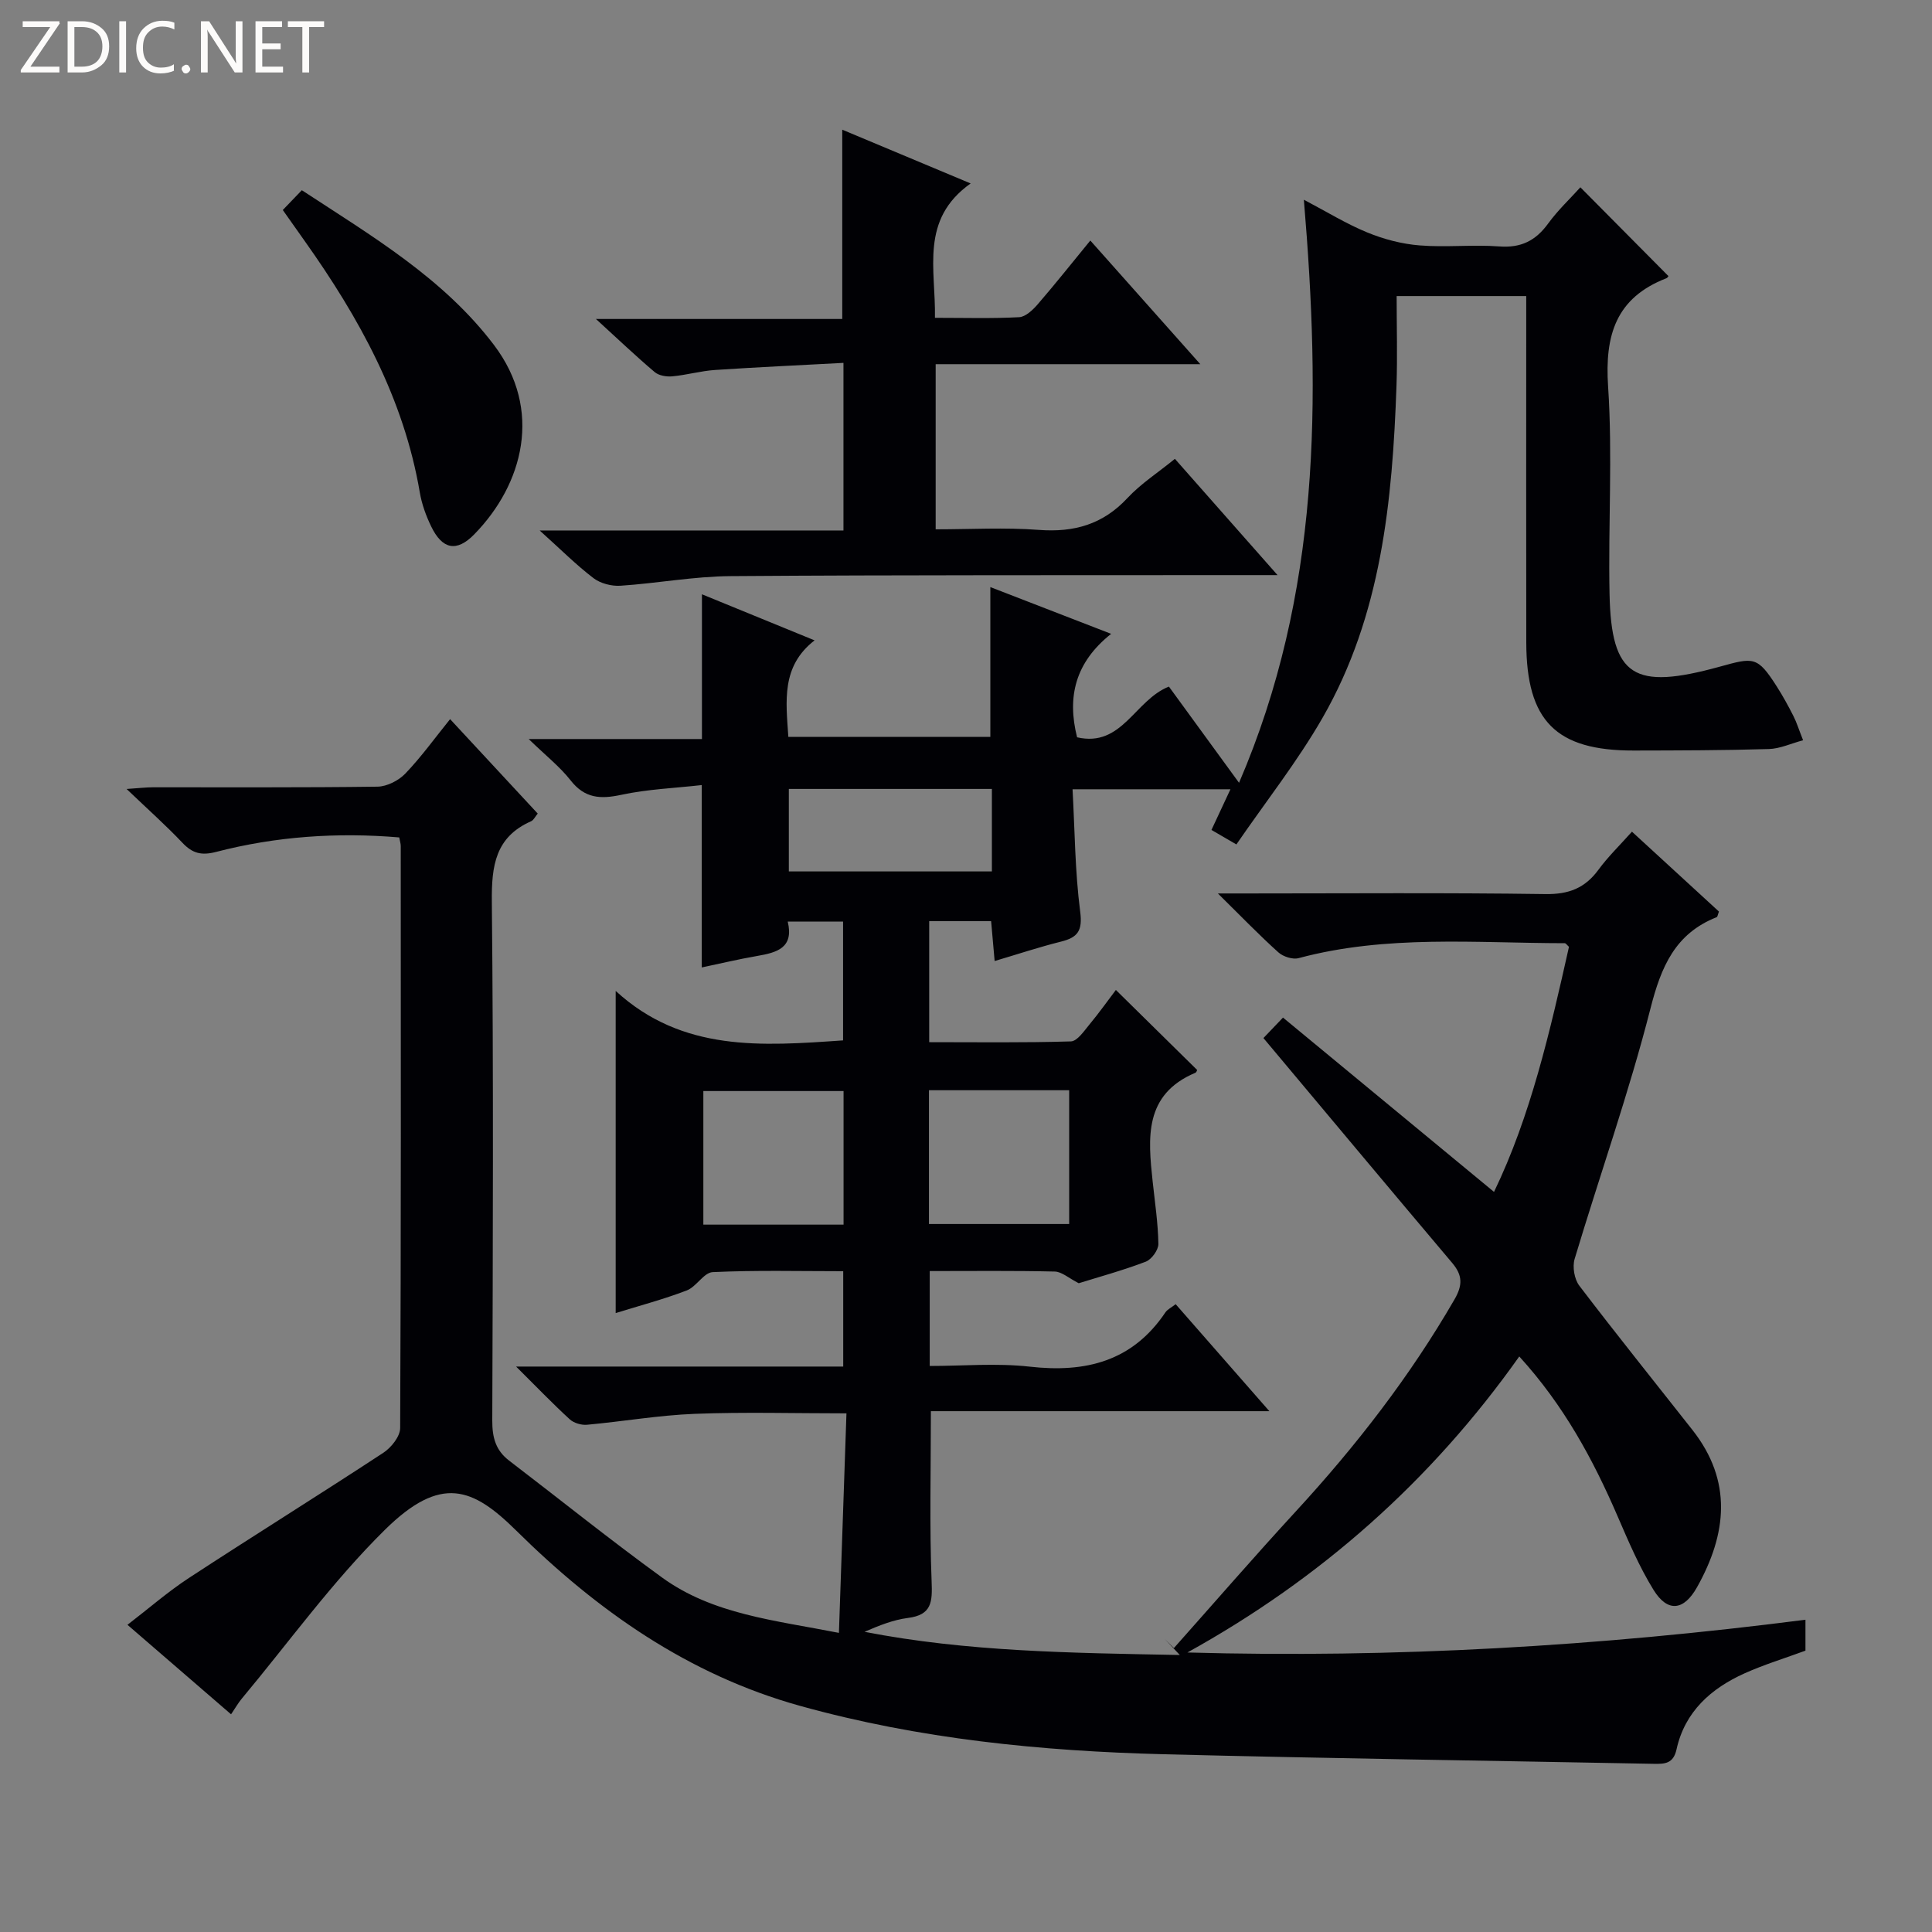
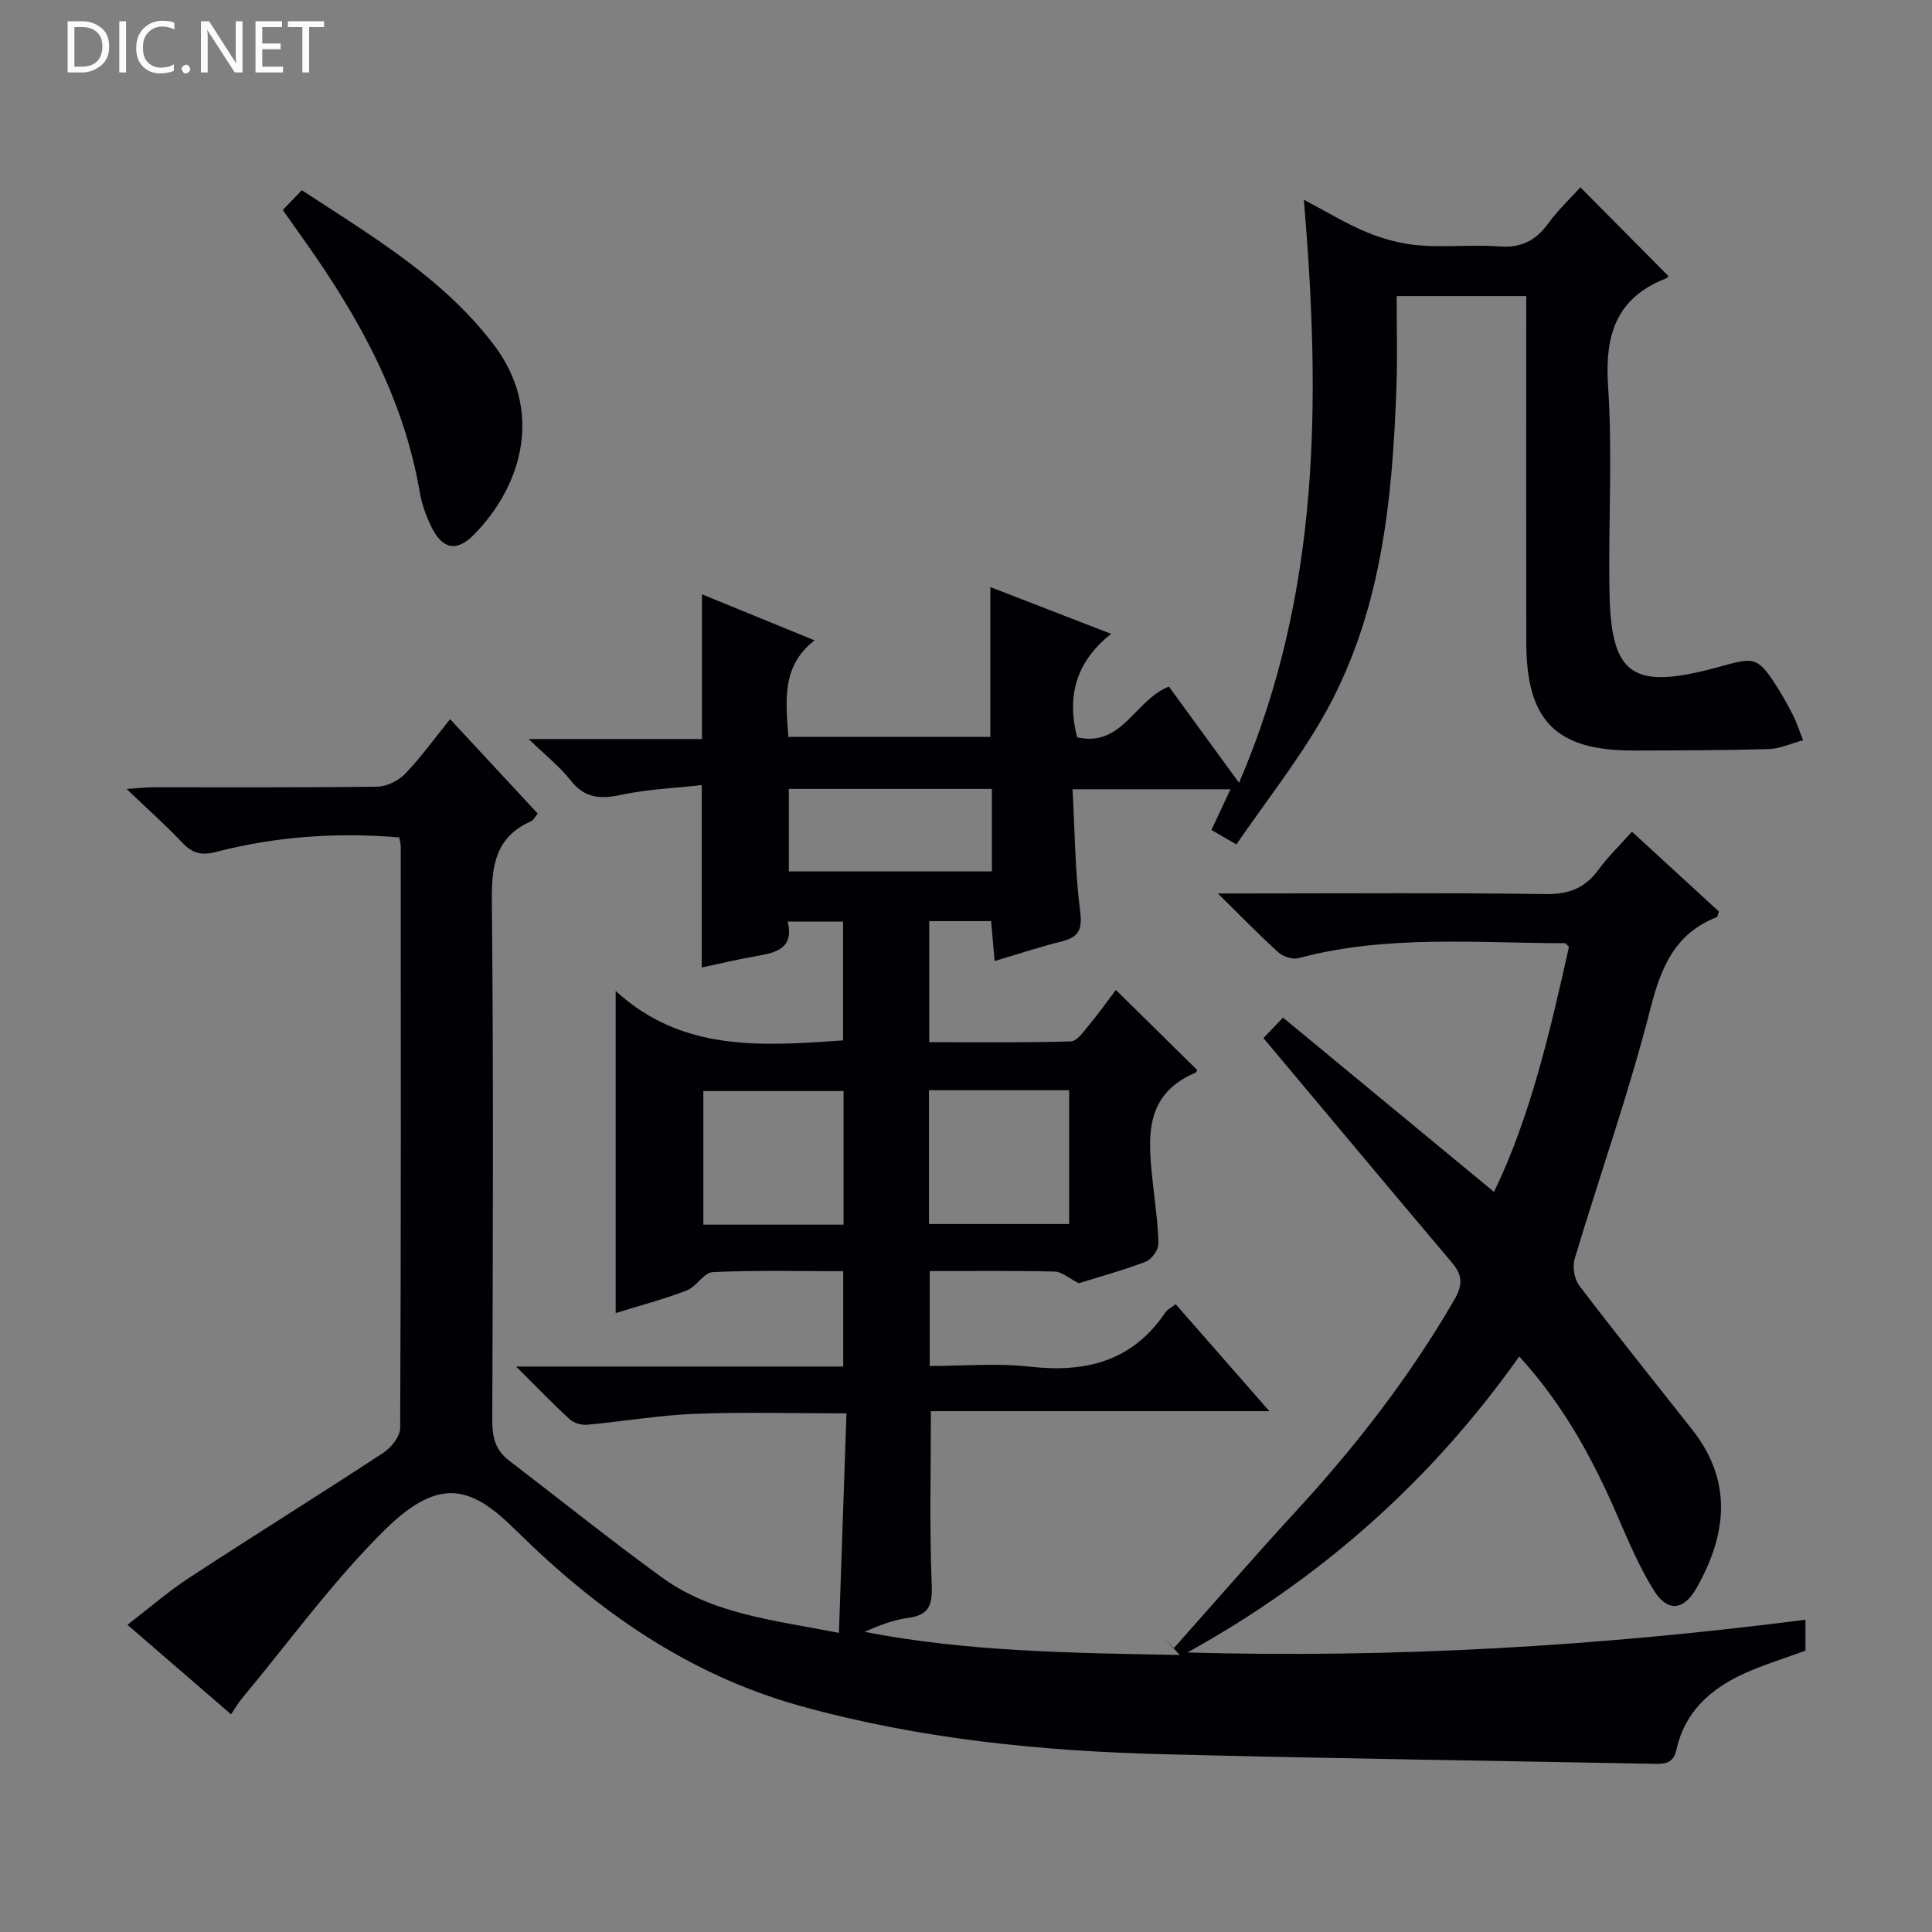
<svg xmlns="http://www.w3.org/2000/svg" enable-background="new 0 0 400 400" viewBox="0 0 400 400">
  <rect x="0" y="0" width="400" height="400" fill="#808080" stroke="none" />
  <g fill="#fcfbfa">
-     <path d="m12.4 4.8-6.1 9h6v1.2h-8v-.5l6.1-8.9h-5.7v-1.2h7.6v.4z" />
    <path d="m14 15v-10.6h3c1.6 0 2.9.5 4 1.4s1.6 2.2 1.6 3.8-.5 3-1.6 3.9-2.4 1.5-4 1.5zm1.4-9.4v8.2h1.6c1.3 0 2.4-.4 3.1-1.1s1.1-1.8 1.1-3.1-.4-2.3-1.2-3-1.8-1-3.1-1z" />
    <path d="m26.1 4.4v10.6h-1.4v-10.6z" />
    <path d="m36.1 14.6c-.8.4-1.8.6-2.9.6-1.5 0-2.7-.5-3.6-1.4s-1.4-2.2-1.4-3.8c0-1.7.5-3.1 1.5-4.1s2.3-1.6 3.9-1.6c1 0 1.8.1 2.5.4v1.4c-.8-.4-1.6-.6-2.5-.6-1.2 0-2.1.4-2.9 1.2s-1.1 1.8-1.1 3.2c0 1.3.3 2.3 1 3s1.6 1.1 2.7 1.1c1 0 2-.2 2.7-.7v1.3z" />
    <path d="m37.6 14.3c0-.2.1-.5.3-.6s.4-.3.6-.3c.3 0 .5.1.6.3s.3.4.3.6-.1.4-.3.6-.4.3-.6.3c-.3 0-.5-.1-.6-.3s-.3-.4-.3-.6z" />
    <path d="m50.2 15h-1.6l-5.3-8.2c-.2-.2-.3-.5-.4-.7 0 .2.1.7.1 1.5v7.4h-1.4v-10.6h1.7l5.2 8.1c.2.4.4.6.4.7 0-.3-.1-.8-.1-1.5v-7.3h1.4z" />
    <path d="m58.6 15h-5.7v-10.6h5.5v1.2h-4.1v3.4h3.8v1.2h-3.8v3.6h4.3z" />
    <path d="m67.1 5.6h-3.1v9.4h-1.4v-9.4h-3v-1.2h7.5z" />
  </g>
  <path d="m373.8 335.35v6.4c-4.24 1.56-8.53 2.87-12.59 4.69-6.97 3.13-12.38 7.94-14.1 15.74-.66 3-2.45 3.04-4.74 3-33.78-.65-67.57-1.12-101.35-1.98-25.46-.65-50.68-3.15-75.38-10.02-23.19-6.45-42.06-19.78-58.77-36.3-8.96-8.85-15.54-11.63-27.18-.15-10.83 10.68-19.83 23.21-29.62 34.94-.73.87-1.29 1.87-2.23 3.26-7.07-6.11-13.93-12.03-21.45-18.53 4.43-3.4 8.37-6.85 12.71-9.69 13.36-8.74 26.92-17.17 40.27-25.93 1.63-1.07 3.47-3.37 3.48-5.12.19-40.16.14-80.33.12-120.49 0-.48-.16-.96-.31-1.79-12.8-1.08-25.48-.23-37.92 3-3.05.79-4.9.3-6.97-1.89-3.41-3.6-7.13-6.91-11.56-11.14 2.66-.18 4.06-.35 5.45-.35 15.5-.02 31 .08 46.49-.13 1.97-.03 4.38-1.26 5.77-2.71 3.3-3.44 6.1-7.35 9.27-11.27 6.27 6.76 12.14 13.09 18.14 19.55-.54.65-.85 1.36-1.37 1.59-7.42 3.28-8.2 9.23-8.13 16.63.36 35.83.21 71.66.09 107.49-.01 3.45.7 6.12 3.47 8.24 10.56 8.07 20.92 16.41 31.67 24.21 10.56 7.66 23.34 8.85 36.63 11.47.52-15.21 1.03-30.04 1.56-45.45-10.88 0-21.16-.3-31.41.1-7.45.29-14.85 1.58-22.29 2.26-1.16.11-2.72-.34-3.57-1.11-3.52-3.22-6.83-6.67-11.13-10.94h67.73c0-6.75 0-12.96 0-19.74-9.13 0-18.09-.23-27.02.19-1.84.08-3.38 3.04-5.39 3.8-4.79 1.83-9.77 3.15-14.7 4.68 0-21.93 0-43.64 0-66.7 13.81 12.68 30.27 11.41 47.08 10.24 0-8.04 0-16.12 0-24.6-3.64 0-7.37 0-11.46 0 1.32 5.47-2.26 6.42-6.31 7.12-3.85.66-7.66 1.58-11.49 2.38 0-12.66 0-24.72 0-37.76-5.63.64-11.25.85-16.67 2.02-4.31.93-7.56.74-10.48-2.99-2.2-2.81-5.08-5.07-8.68-8.56h35.87c0-10.2 0-19.9 0-29.97 7.51 3.07 15.01 6.14 23.32 9.54-6.93 5.37-5.93 12.55-5.43 19.99h41.82c0-10.17 0-20.25 0-31.02 7.89 3.06 15.95 6.17 25.01 9.68-7.44 5.91-9.16 13.04-7.05 21.42 9.34 2.14 11.9-7.68 19.01-10.5 4.49 6.16 9.22 12.65 14.52 19.92 16.88-39.23 16.91-79.33 13.42-120.72 4.75 2.5 8.81 5.01 13.16 6.79 3.41 1.4 7.16 2.38 10.82 2.67 5.46.44 11.01-.2 16.48.21 4.49.34 7.53-1.18 10.11-4.73 2.03-2.79 4.59-5.19 6.68-7.51 6.17 6.22 12.12 12.22 18.19 18.34.18-.24-.03.35-.41.5-10.42 4.05-12.75 11.77-12.04 22.39.95 14.27 0 28.65.3 42.98.35 17.2 5.07 19.92 22.77 15.05 7.05-1.94 7.81-2.26 11.88 4.13 1.25 1.96 2.37 4.01 3.42 6.08.67 1.32 1.11 2.76 2 5.01-2.52.68-4.78 1.75-7.08 1.82-9.32.28-18.66.29-27.99.31-16.09.03-22.21-6.12-22.24-22.38-.04-22-.01-44-.01-66 0-1.8 0-3.61 0-5.71-8.91 0-17.47 0-26.83 0 0 6.29.18 12.42-.03 18.54-.84 23.88-3.12 47.56-15.33 68.81-5.18 9.01-11.69 17.26-17.82 26.18-2.35-1.37-3.69-2.15-5.16-3 1.35-2.89 2.53-5.42 3.93-8.42-10.82 0-21.3 0-32.69 0 .47 8.51.5 16.98 1.58 25.32.52 3.98-.49 5.36-4 6.23-4.5 1.12-8.91 2.59-13.71 4.01-.25-2.83-.48-5.4-.73-8.26-4.33 0-8.41 0-12.82 0v25.06c9.8 0 19.57.14 29.33-.16 1.33-.04 2.73-2.15 3.85-3.5 2.01-2.42 3.83-4.99 5.47-7.15 5.7 5.61 11.24 11.06 16.83 16.57-.04.07-.14.48-.38.58-10.67 4.5-9.8 13.5-8.83 22.55.46 4.29 1.11 8.58 1.18 12.88.02 1.25-1.41 3.22-2.62 3.68-4.8 1.83-9.77 3.18-13.87 4.46-2.06-1.05-3.5-2.38-4.96-2.42-8.48-.2-16.97-.1-25.89-.1v19.65c6.84 0 13.85-.63 20.69.14 11.59 1.31 21.27-1.08 28.1-11.23.43-.64 1.25-1.01 2.13-1.7 6.26 7.15 12.38 14.14 19.4 22.15-24.14 0-47.24 0-70.08 0 0 12.33-.3 23.79.15 35.22.17 4.26.07 6.96-4.91 7.59-3.05.39-6 1.58-8.98 2.87 21.23 4.13 42.69 4.37 65.28 4.8-1.54-1.64-2.32-2.47-3.1-3.3l1.87 1.87c8.42-9.46 16.71-19.03 25.28-28.34 12.44-13.52 23.62-27.93 32.83-43.87 1.69-2.93 1.66-4.98-.46-7.5-12.99-15.38-25.9-30.83-39.11-46.59.67-.7 1.86-1.95 4.05-4.24 14.59 12.05 29.02 23.97 43.69 36.09 7.59-15.71 11.6-33.26 15.52-50.74-.42-.38-.65-.75-.87-.75-18.42-.02-36.93-1.78-55.1 3.09-1.23.33-3.2-.3-4.19-1.19-3.96-3.56-7.66-7.4-12.53-12.2h5.82c20.67 0 41.33-.17 61.99.13 4.84.07 8.19-1.23 10.99-5.05 1.94-2.65 4.34-4.97 6.93-7.87 6.21 5.7 12.16 11.17 18.01 16.54-.25.65-.29 1.09-.47 1.16-8.6 3.4-11.5 10.25-13.7 18.88-4.46 17.49-10.52 34.57-15.71 51.88-.49 1.64-.06 4.19.97 5.54 7.66 10.06 15.59 19.91 23.41 29.85 8.35 10.61 7.14 21.54.96 32.58-2.73 4.87-6.09 5.27-9.01.54-2.94-4.76-5.17-10-7.4-15.16-5.1-11.81-11.14-23.01-20.39-33.16-18.27 25.8-41.16 46.04-68.71 61.29 42.87 1.2 85.34-1.31 127.96-6.78zm-199.15-81.8c0-9.35 0-18.42 0-27.66-9.85 0-19.53 0-29.03 0v27.66zm46.71-27.83c-9.99 0-19.41 0-29.03 0v27.7h29.03c0-9.33 0-18.27 0-27.7zm-16-62.38c-14.33 0-28.21 0-42.04 0v17.08h42.04c0-5.83 0-11.26 0-17.08z" fill="#010105" />
-   <path d="m243.25 95c6.96 7.88 13.72 15.54 21.25 24.07-2.76 0-4.51 0-6.26 0-35.65.04-71.31-.05-106.96.21-7.61.05-15.2 1.49-22.82 1.99-1.85.12-4.14-.47-5.58-1.57-3.55-2.7-6.72-5.89-11.15-9.87h62.9c0-11.7 0-22.62 0-34.7-8.88.48-17.74.88-26.6 1.47-2.97.2-5.89 1.05-8.85 1.32-1.19.11-2.77-.15-3.63-.88-3.89-3.29-7.58-6.81-12.17-11h51c0-13.19 0-25.88 0-39.19 8.46 3.54 16.93 7.09 26.58 11.13-10.56 7.5-7.2 17.75-7.39 27.82 6.18 0 11.82.17 17.43-.13 1.33-.07 2.82-1.49 3.83-2.65 3.59-4.15 7-8.45 10.91-13.22 7.43 8.35 14.63 16.45 22.77 25.6-19.08 0-36.78 0-54.79 0v34.19c7.2 0 14.32-.42 21.37.12 7.28.55 13.25-1.13 18.33-6.59 2.8-3 6.36-5.29 9.83-8.12z" fill="#010105" />
  <path d="m58.55 43.48c1.36-1.42 2.58-2.69 3.94-4.1 14.66 9.6 29.31 18.24 39.77 32.03 10.18 13.42 6.08 28.85-4.08 39.23-3.65 3.73-6.61 3.11-8.91-1.65-1.07-2.21-1.94-4.61-2.35-7.01-3.31-19.49-12.58-36.22-23.82-52.06-1.43-2.02-2.85-4.04-4.55-6.44z" fill="#010105" />
</svg>